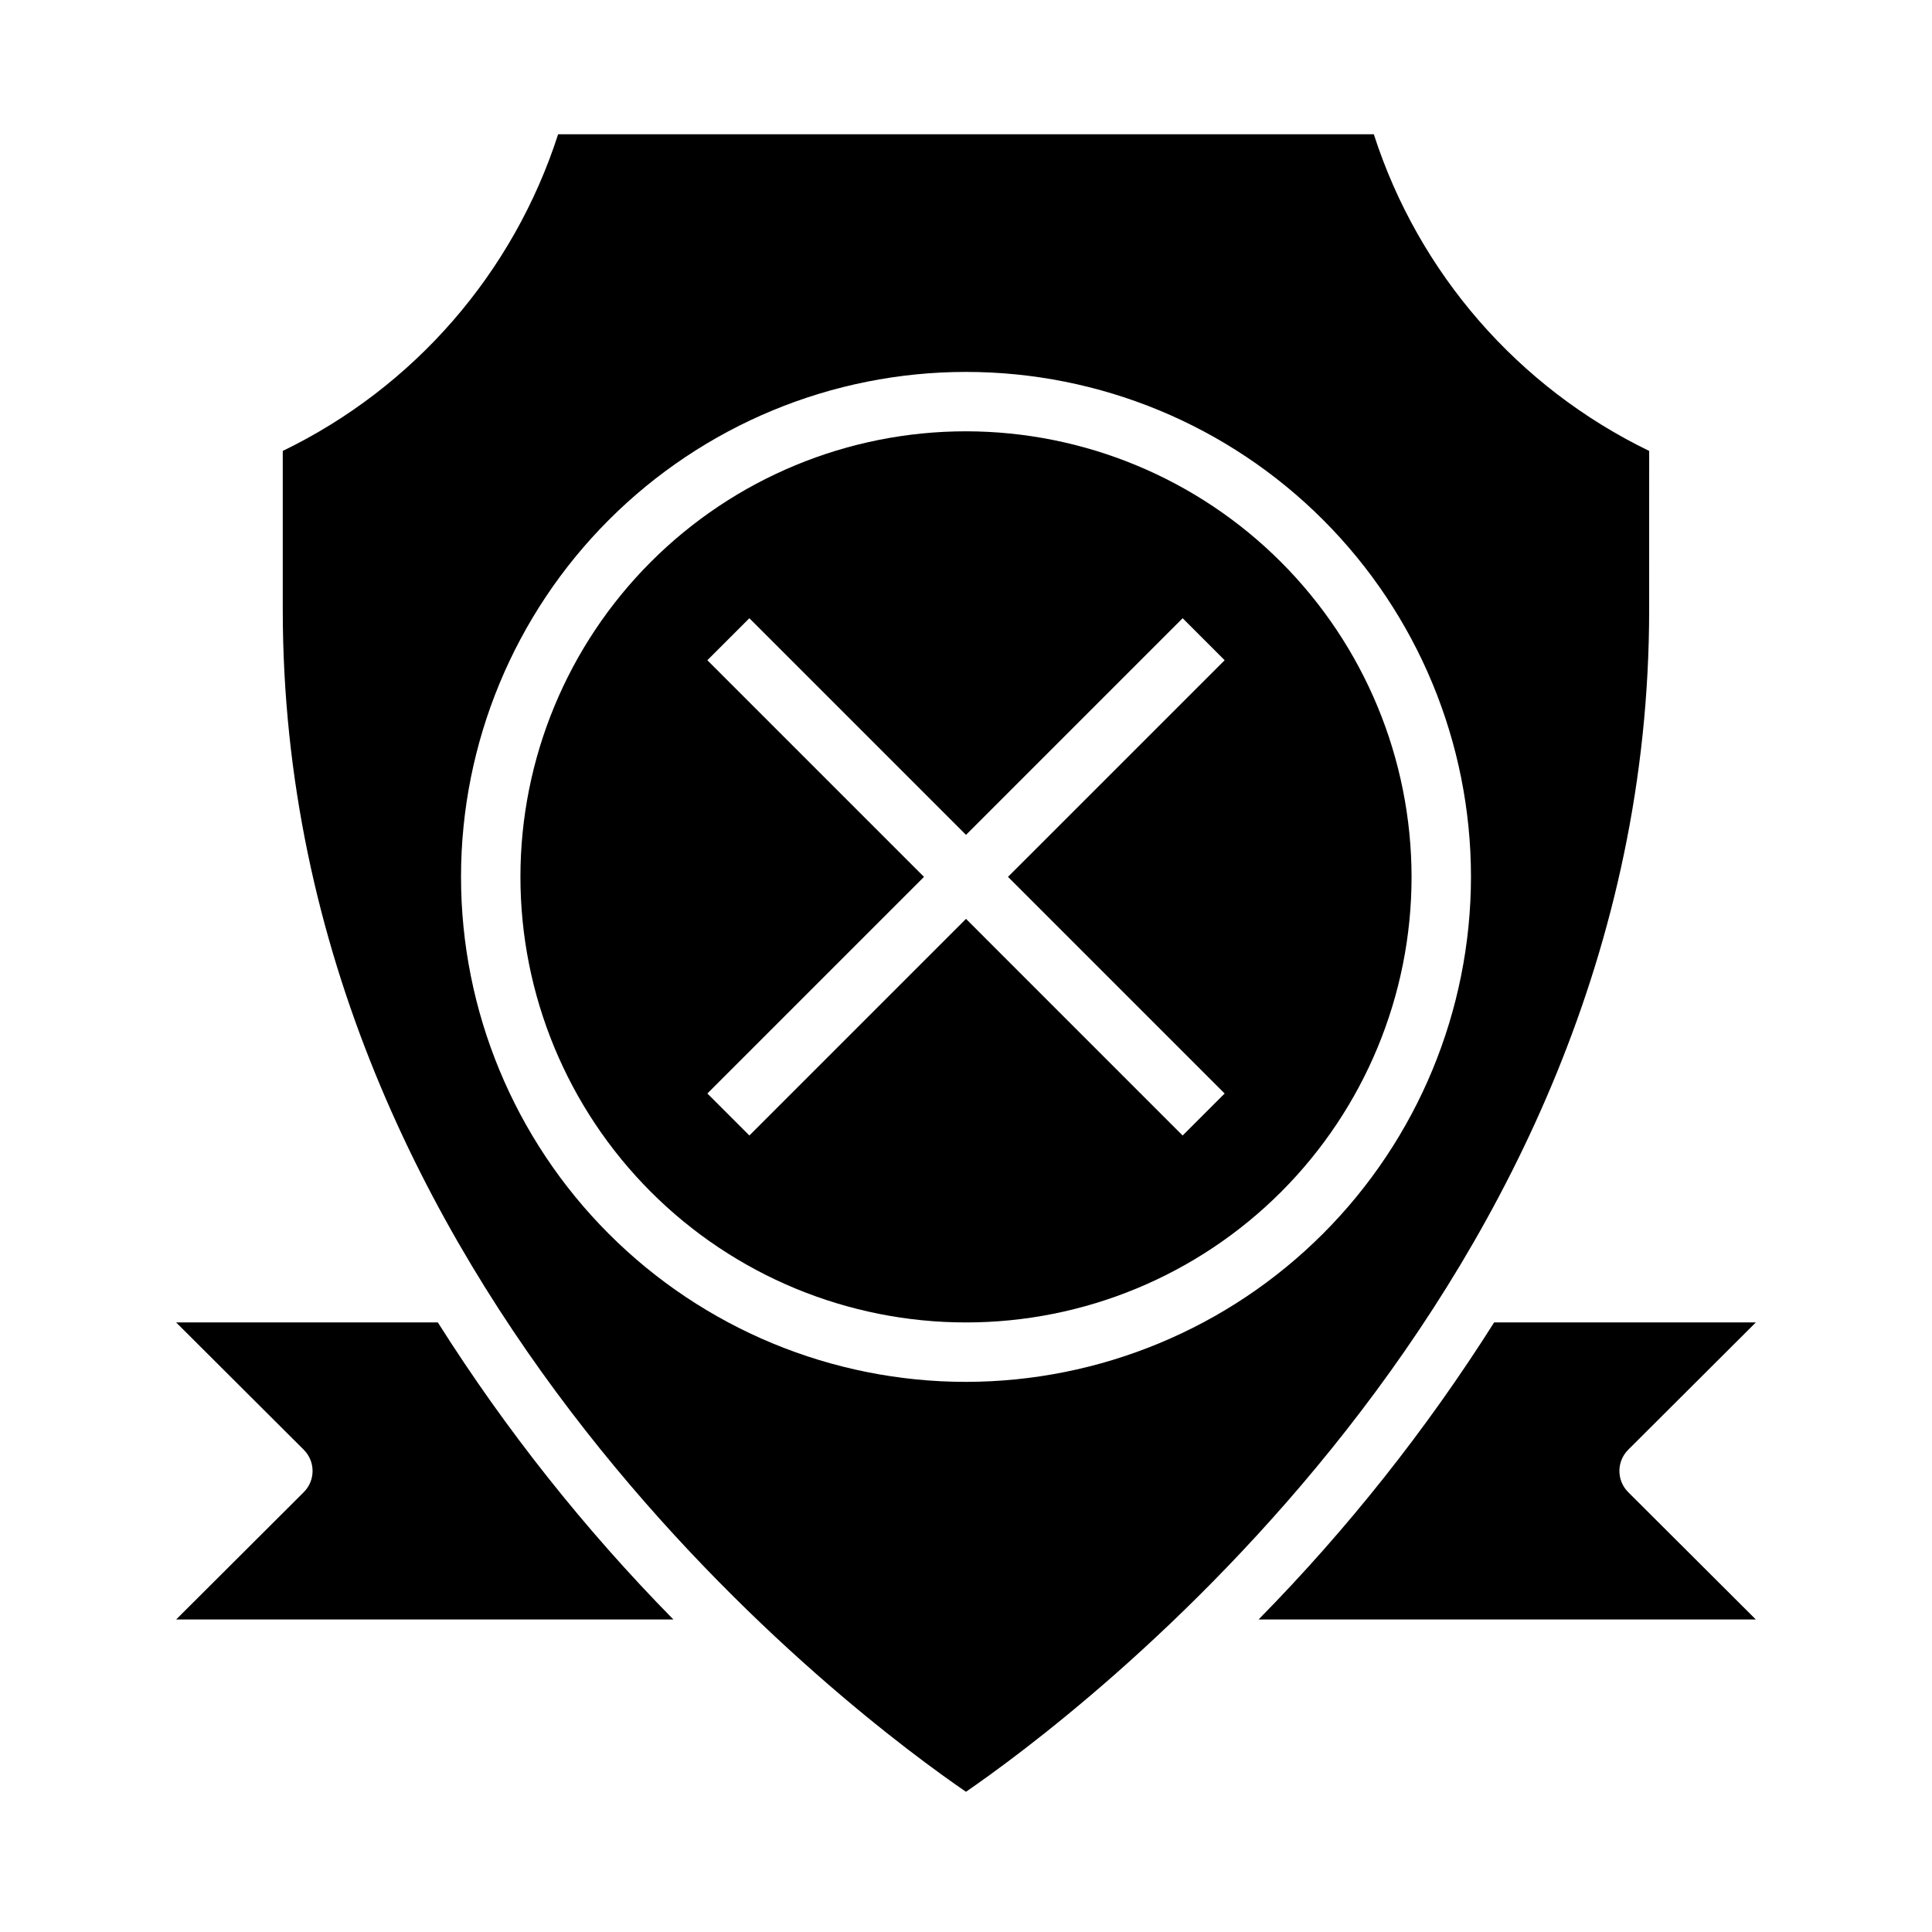
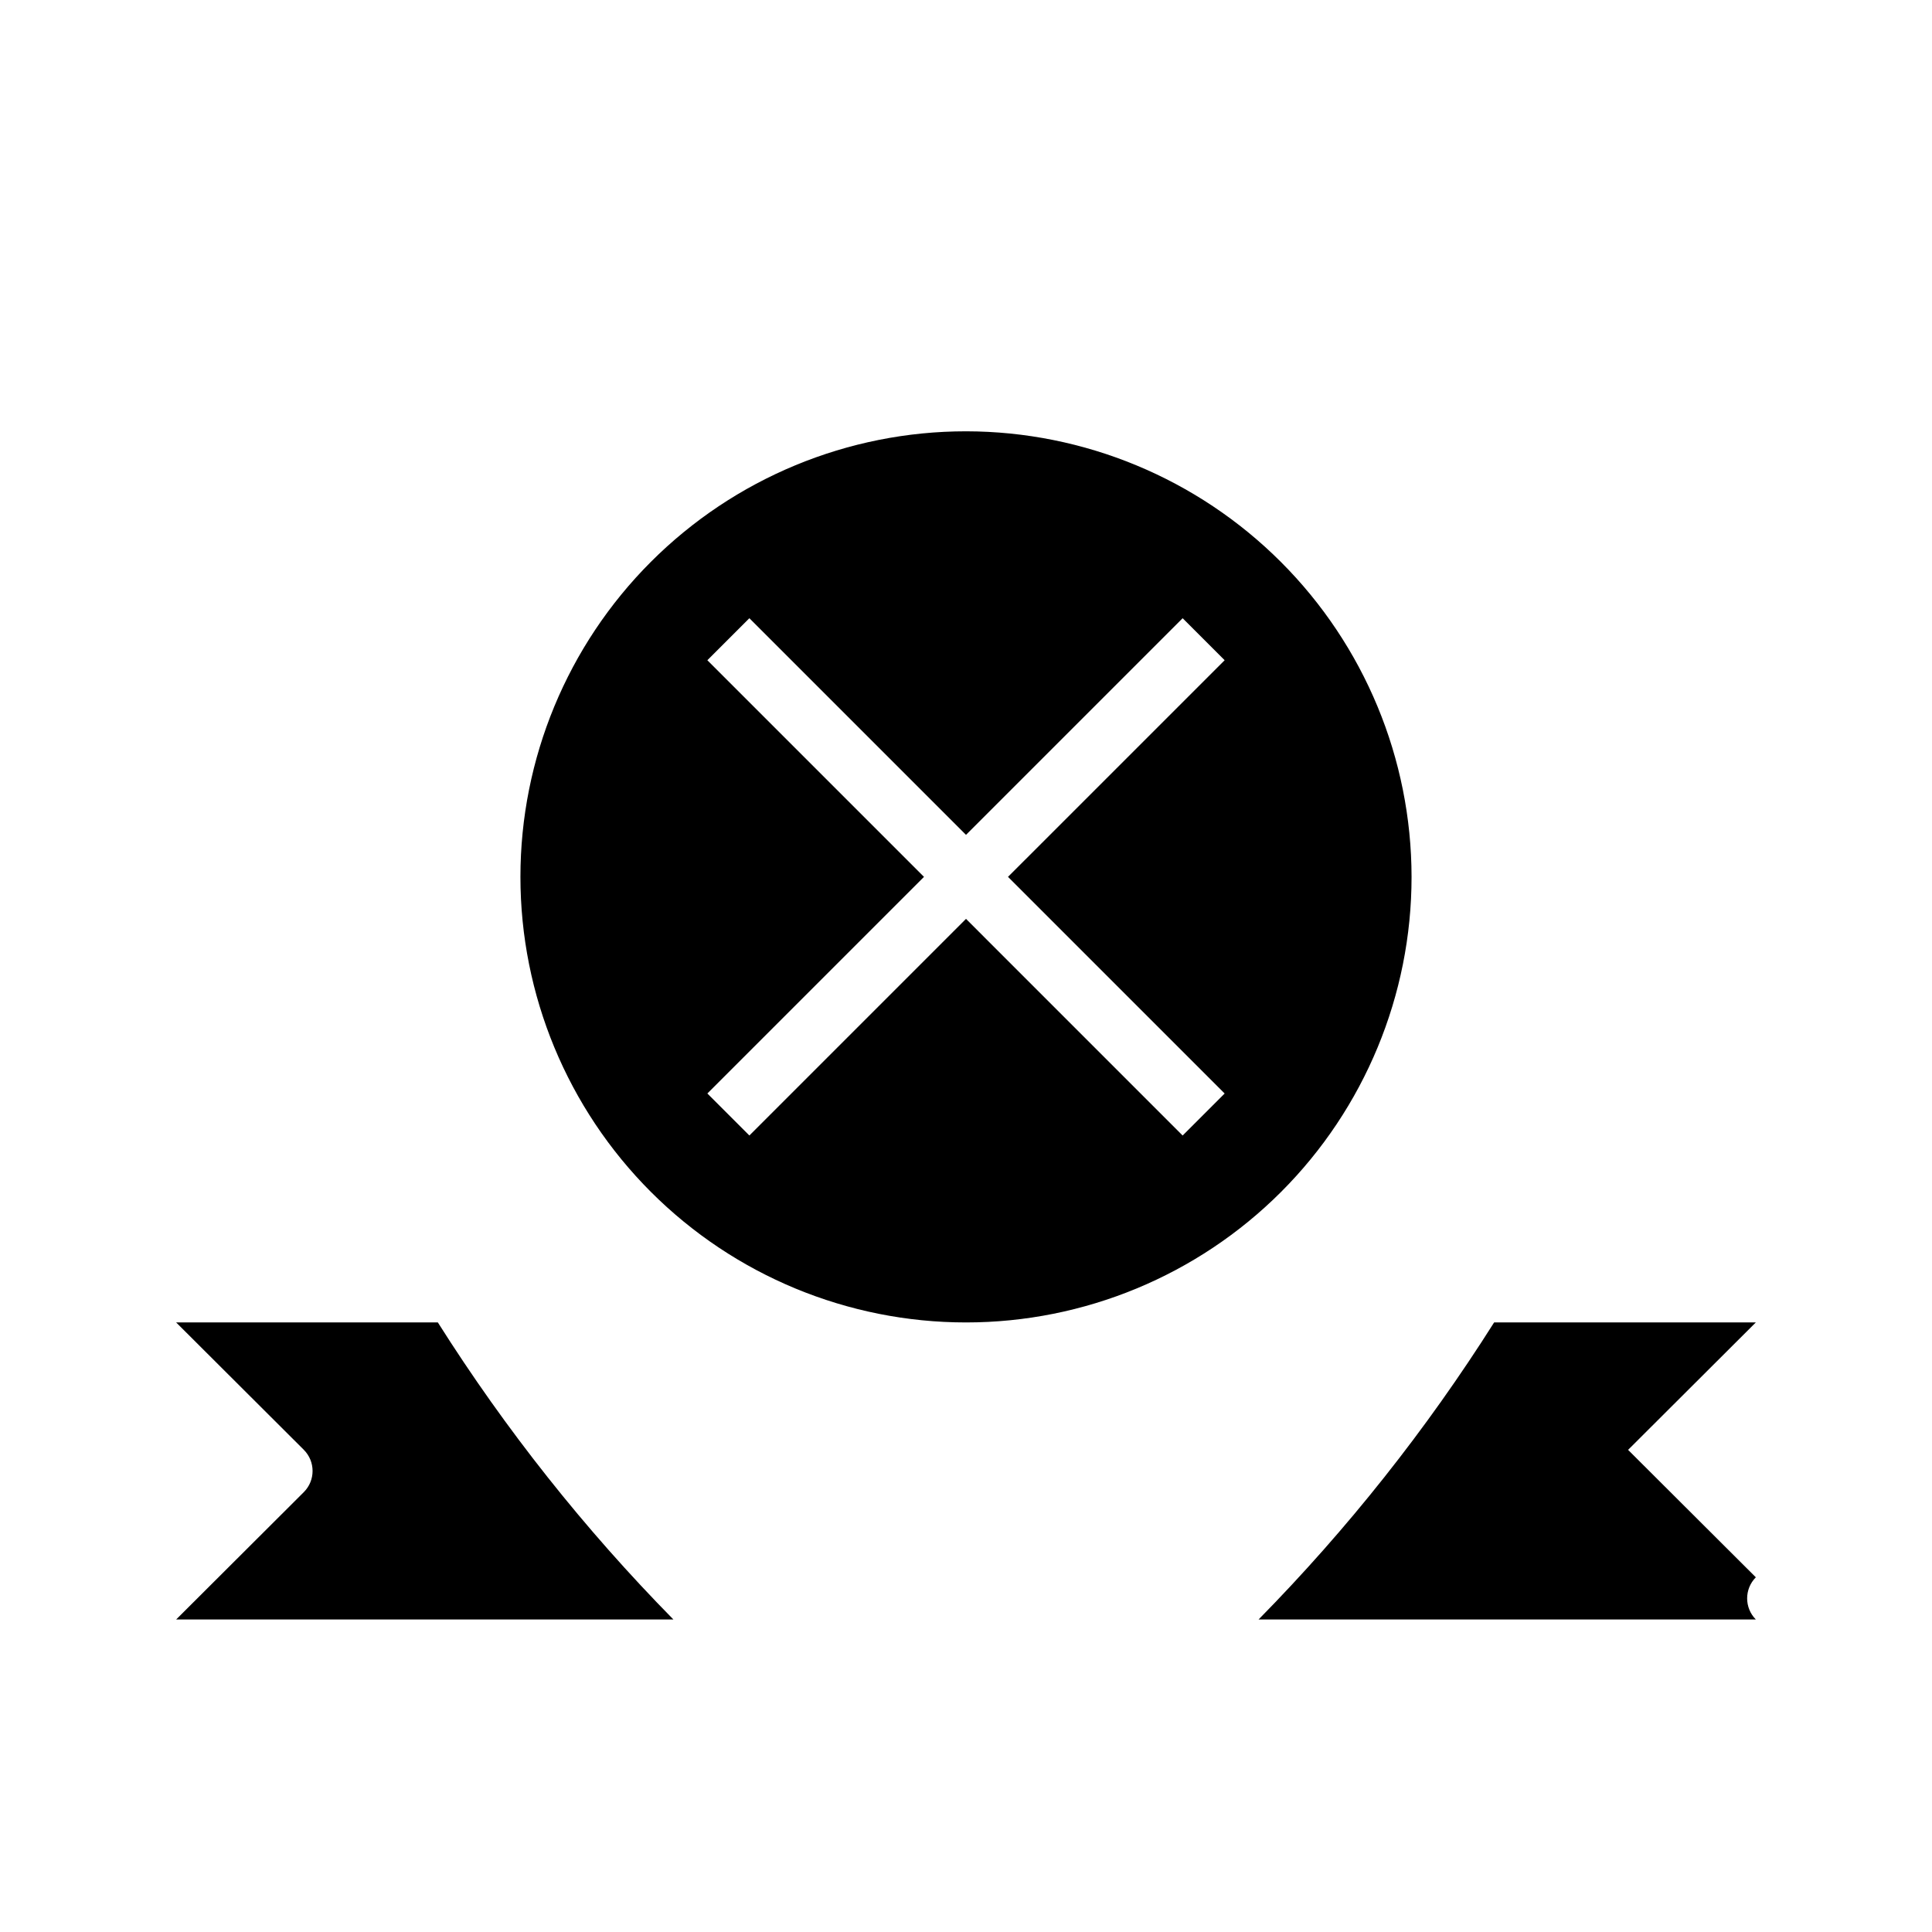
<svg xmlns="http://www.w3.org/2000/svg" fill="#000000" width="800px" height="800px" version="1.1" viewBox="144 144 512 512">
  <g>
    <path d="m400 258.3c-31.316 0-61.352 12.441-83.496 34.586-22.145 22.145-34.586 52.18-34.586 83.496 0 31.316 12.441 61.352 34.586 83.496 22.145 22.145 52.18 34.582 83.496 34.582s61.348-12.438 83.492-34.582c22.145-22.145 34.586-52.18 34.586-83.496-0.035-31.305-12.488-61.32-34.625-83.457s-52.148-34.59-83.453-34.625zm68.543 175.49-11.133 11.133-57.41-57.414-57.41 57.41-11.133-11.133 57.41-57.406-57.41-57.41 11.133-11.133 57.41 57.41 57.41-57.41 11.133 11.133-57.414 57.41z" />
-     <path d="m581.05 263.5c-34.762-16.832-61.129-47.152-72.973-83.914h-216.17c-11.844 36.762-38.211 67.082-72.973 83.914v42.039c0 181.21 153.58 294.49 181.06 313.3 27.473-18.891 181.05-132.33 181.05-313.3zm-181.05 246.71c-35.492 0-69.531-14.098-94.629-39.195-25.098-25.098-39.195-59.137-39.195-94.629 0-35.492 14.098-69.531 39.195-94.629s59.137-39.195 94.629-39.195 69.531 14.098 94.625 39.195c25.098 25.098 39.199 59.137 39.199 94.629-0.039 35.48-14.152 69.496-39.242 94.586-25.086 25.086-59.102 39.199-94.582 39.238z" />
    <path d="m190.68 494.46 33.852 33.77v0.004c3.07 3.094 3.07 8.082 0 11.176l-33.852 33.773h131.78c-23.555-23.941-44.48-50.332-62.426-78.723z" />
-     <path d="m575.46 528.23 33.852-33.773h-69.352c-17.945 28.391-38.875 54.781-62.426 78.723h131.78l-33.852-33.77v-0.004c-3.07-3.094-3.07-8.082 0-11.176z" />
+     <path d="m575.46 528.23 33.852-33.773h-69.352c-17.945 28.391-38.875 54.781-62.426 78.723h131.78v-0.004c-3.07-3.094-3.07-8.082 0-11.176z" />
  </g>
</svg>